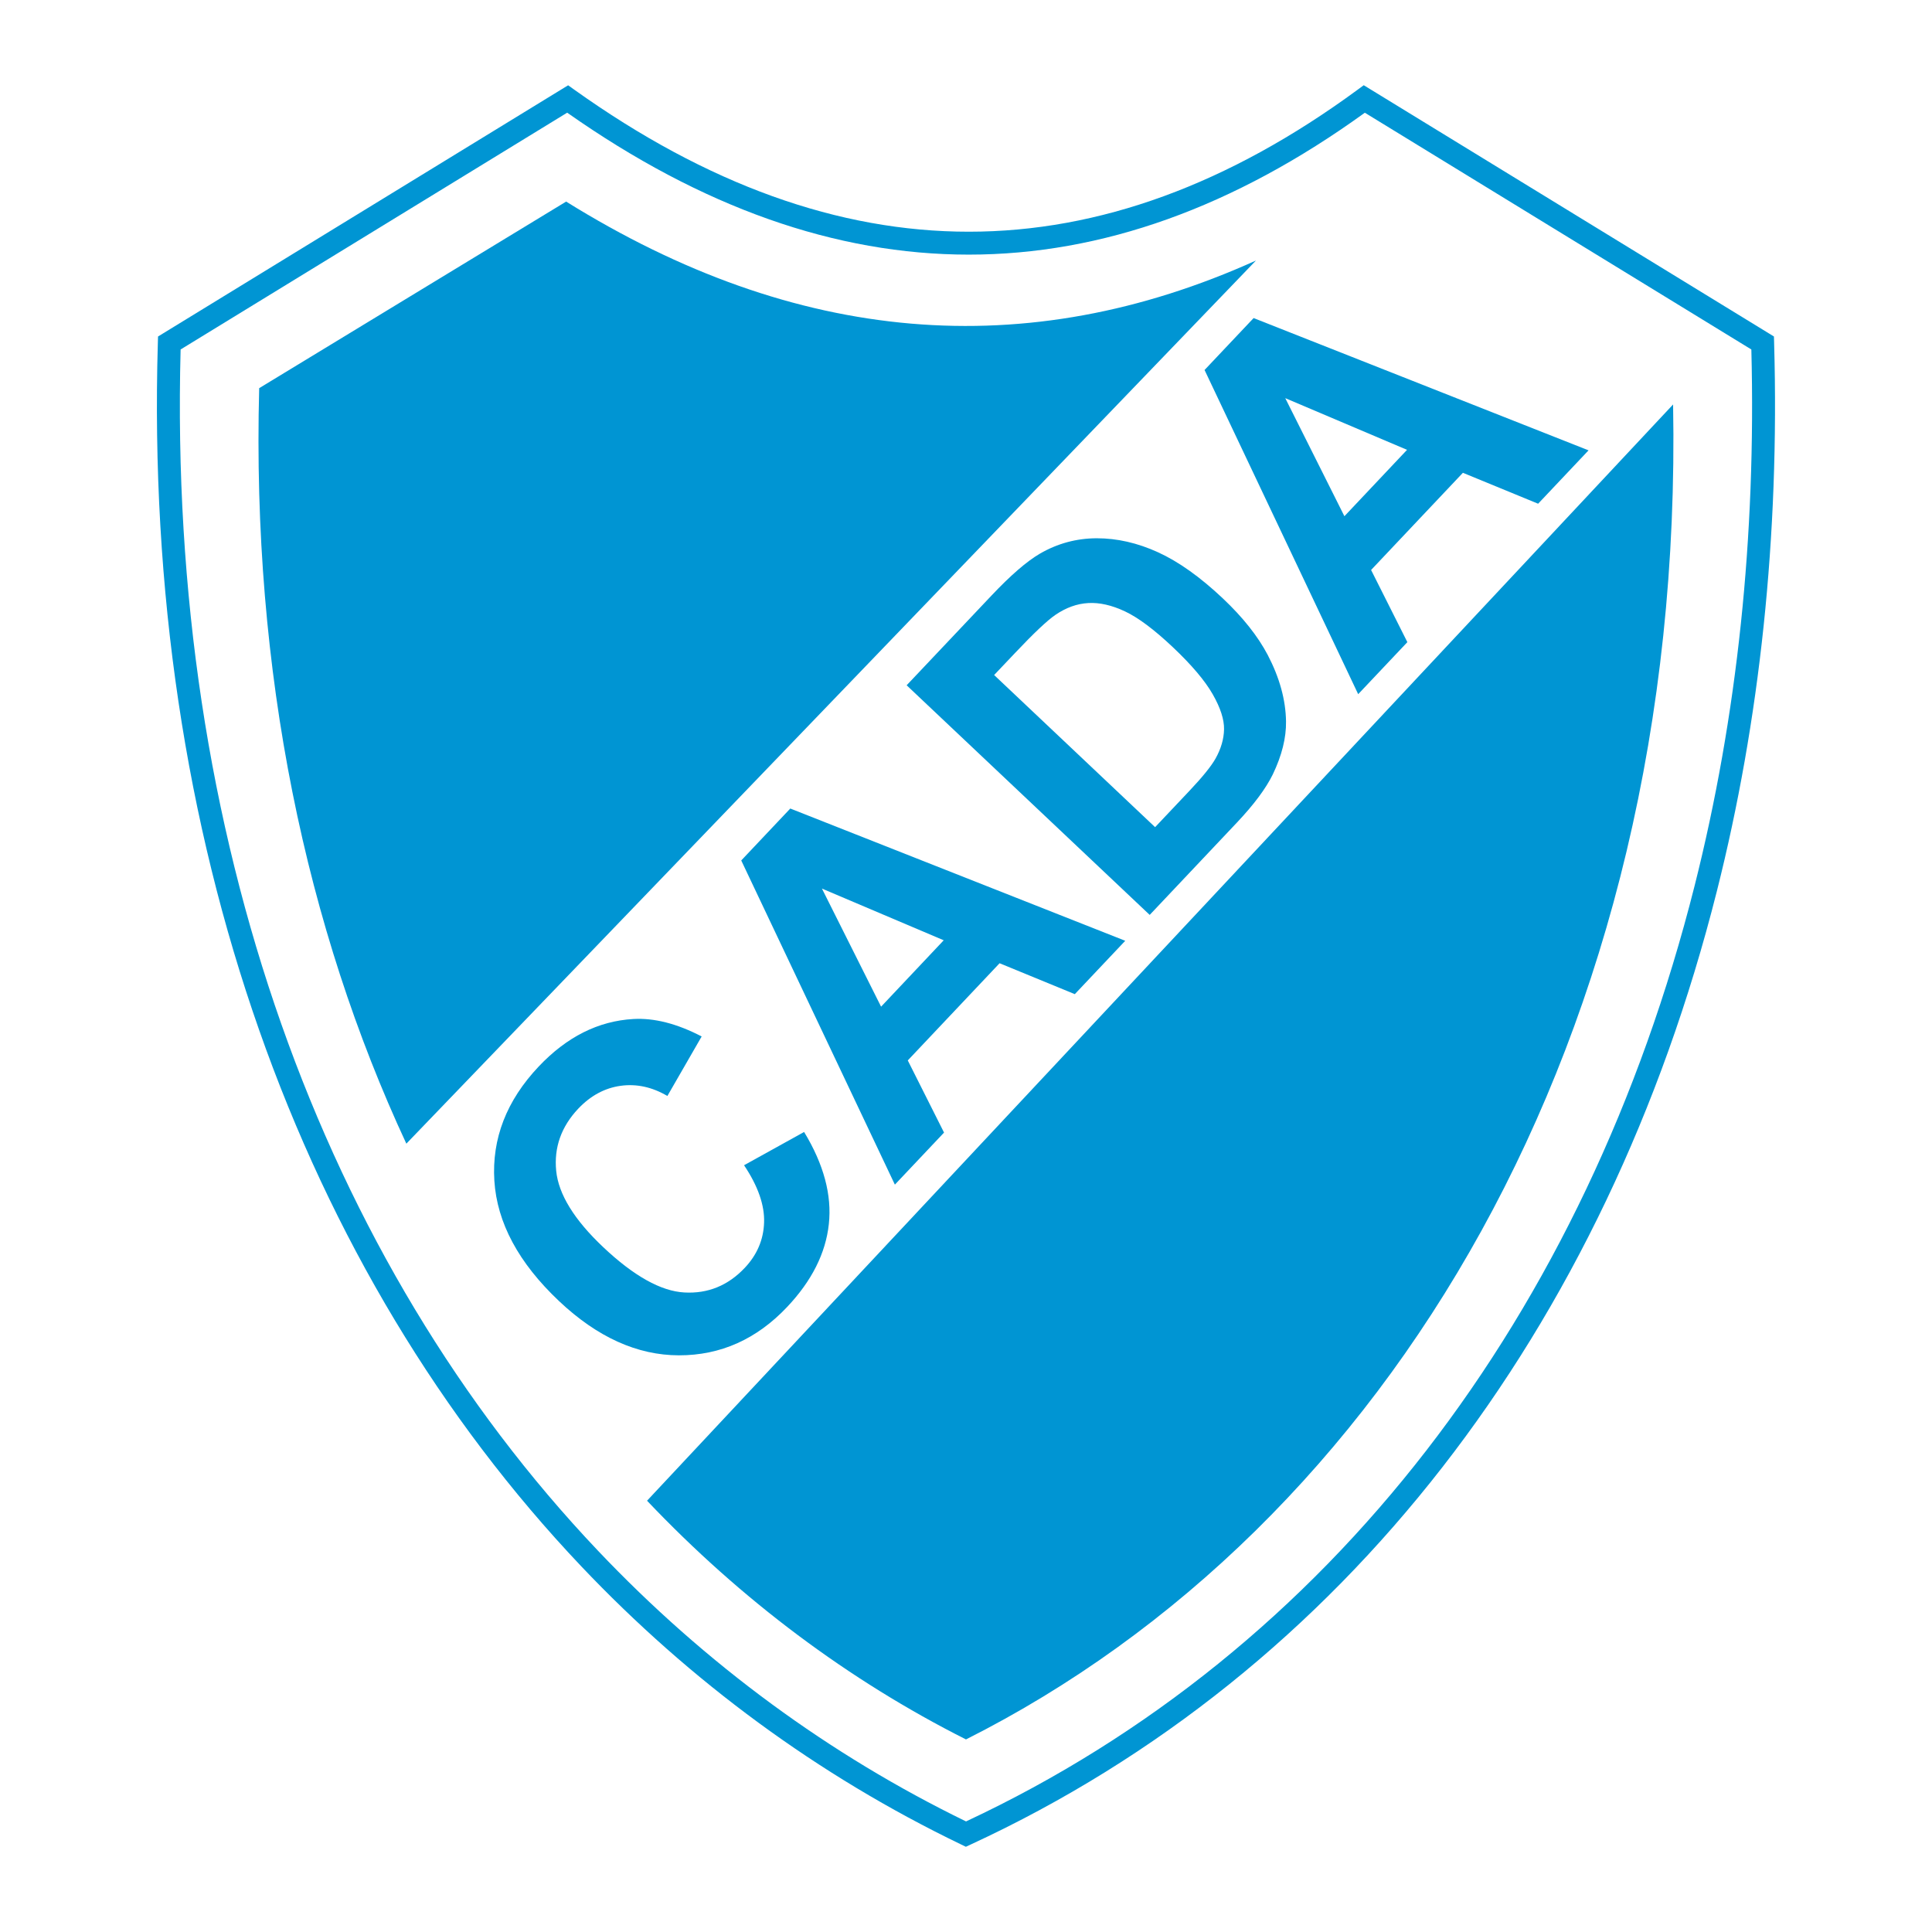
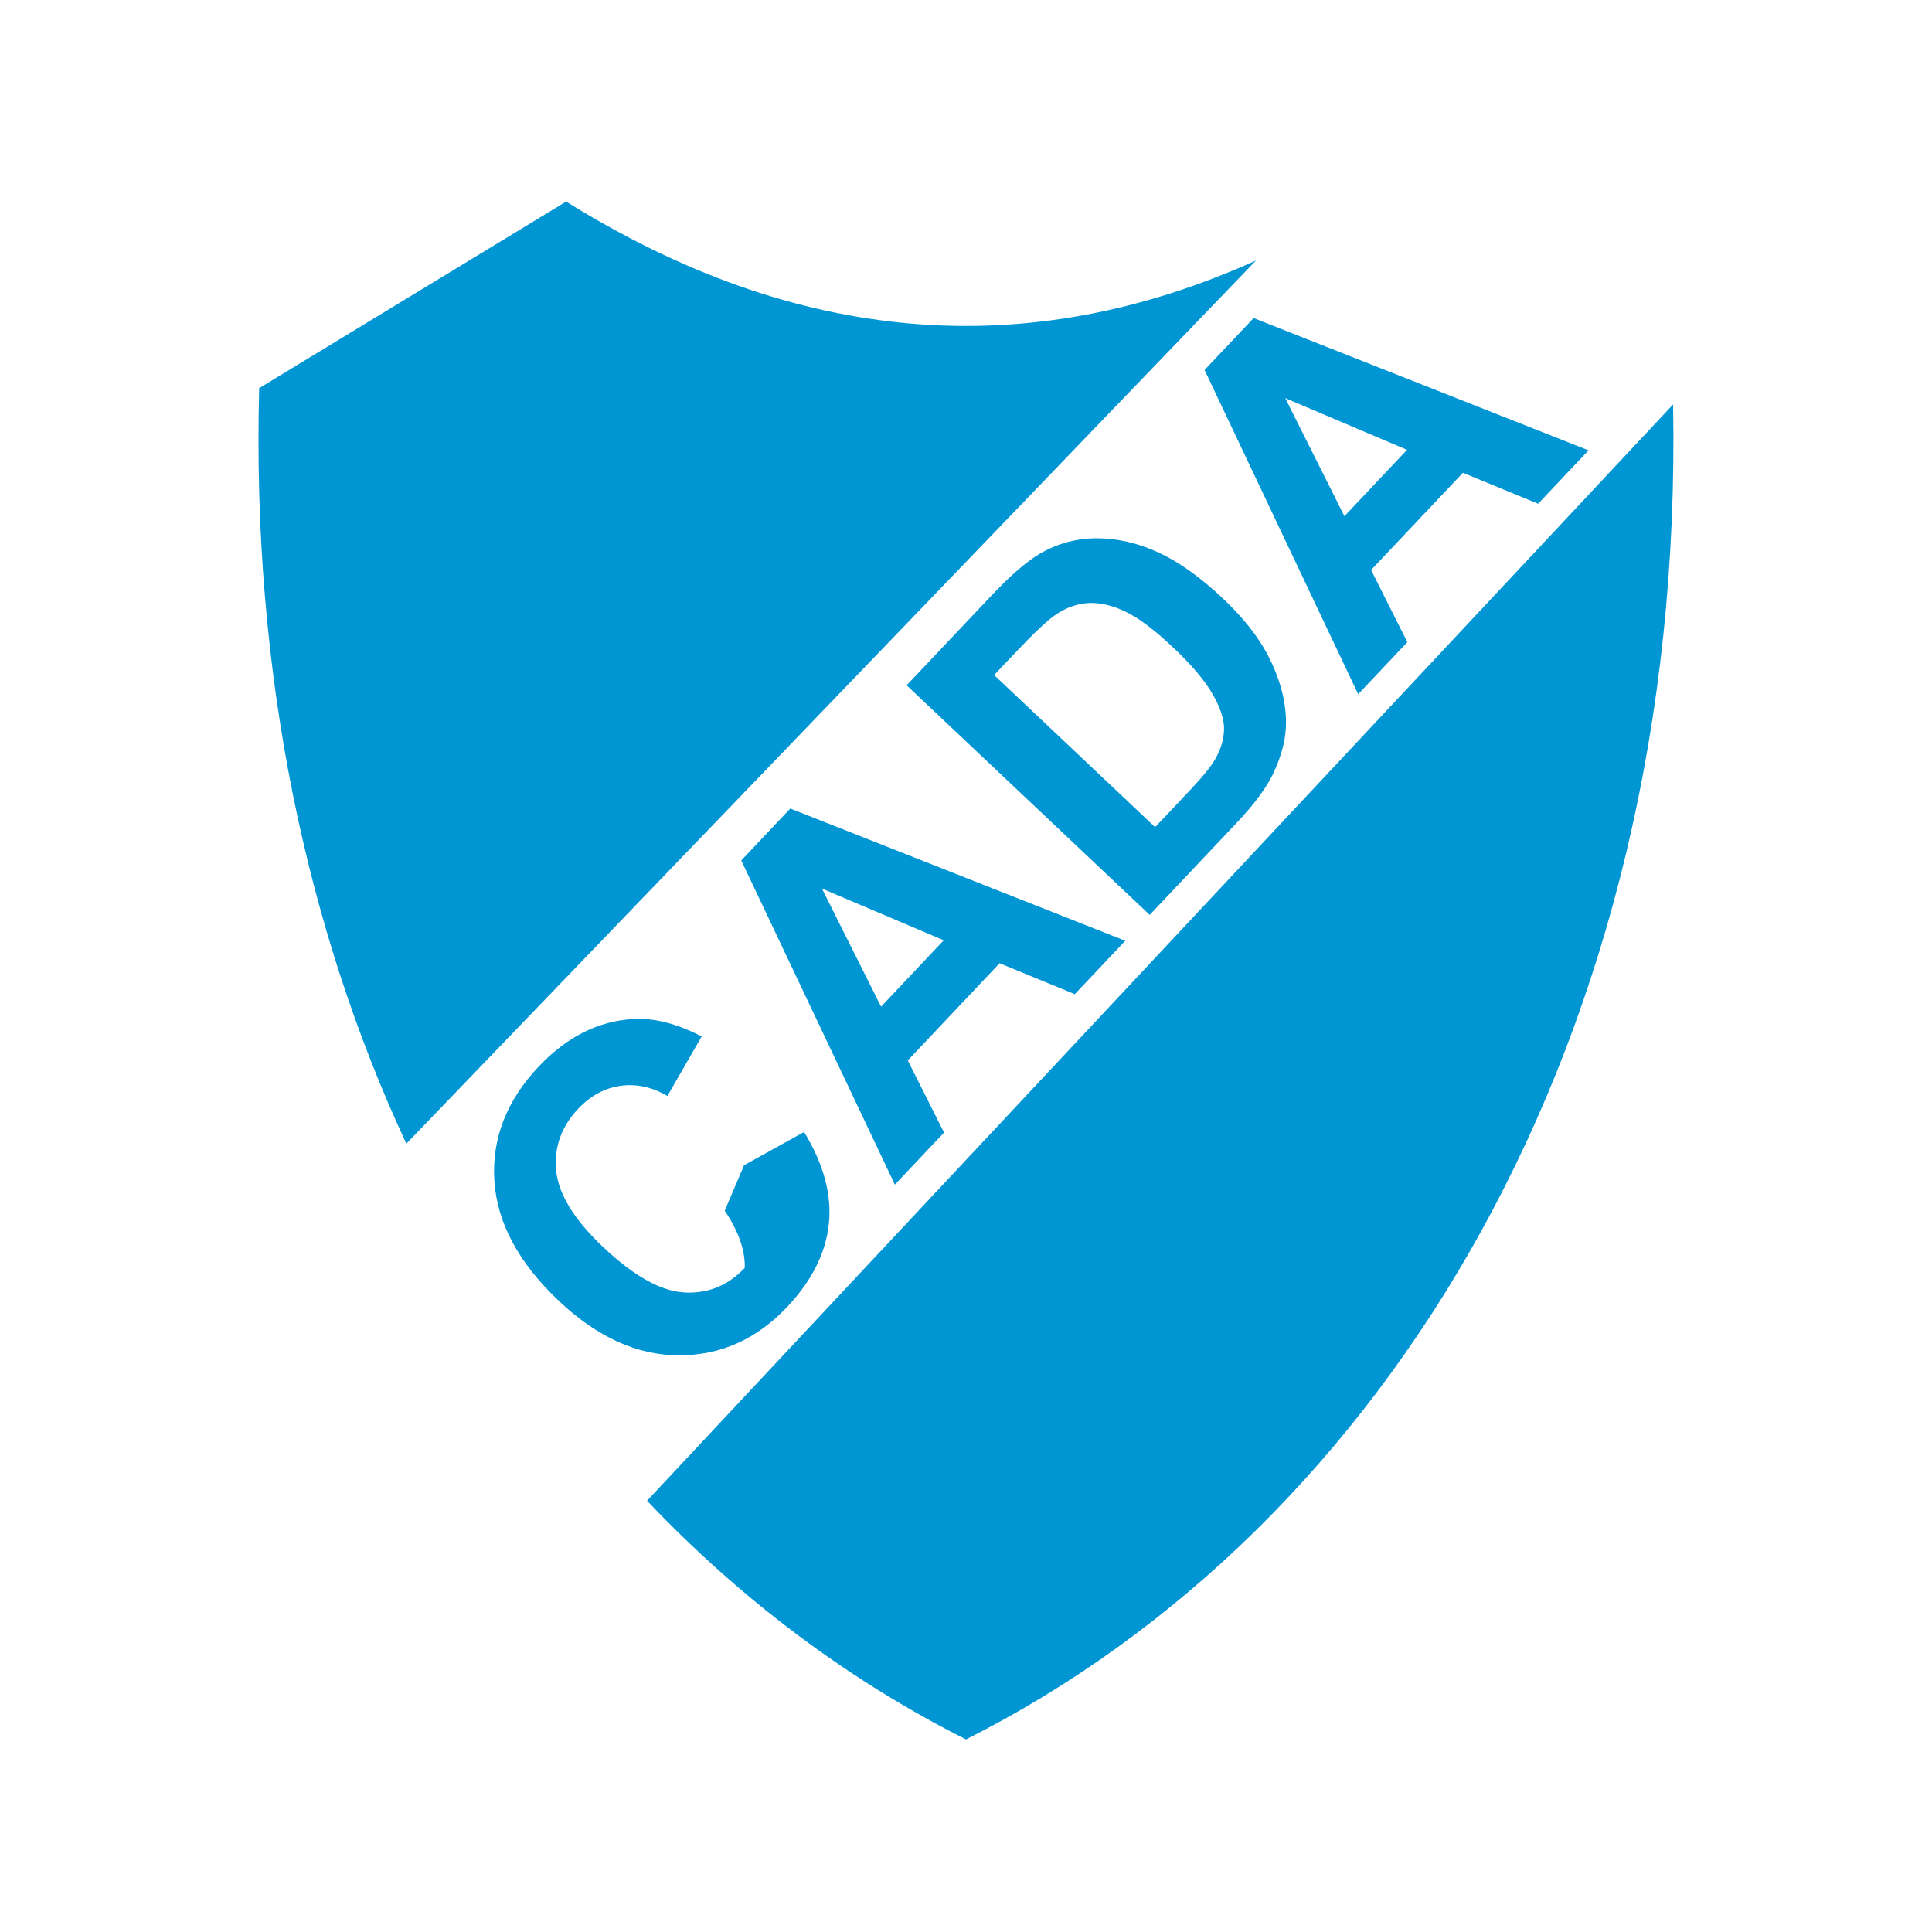
<svg xmlns="http://www.w3.org/2000/svg" version="1.0" id="Layer_1" x="0px" y="0px" width="192.756px" height="192.756px" viewBox="0 0 192.756 192.756" enable-background="new 0 0 192.756 192.756" xml:space="preserve">
  <g>
    <polygon fill-rule="evenodd" clip-rule="evenodd" fill="#FFFFFF" points="0,0 192.756,0 192.756,192.756 0,192.756 0,0  " />
-     <path fill="#0095D3" d="M16.298,33.247L56.041,8.903l0.642-0.393l0.613,0.438c13.234,9.446,26.354,14.17,39.361,14.17   c13,0,25.93-4.721,38.787-14.162l0.617-0.453l0.651,0.399l39.742,24.344l0.532,0.326l0.018,0.617v0.017   c0.275,9.661-0.084,19.094-1.047,28.243c-0.963,9.146-2.528,17.984-4.664,26.458c-11.015,43.681-37.222,77.91-74.439,95.119   l-0.489,0.227l-0.48-0.23l-0.012-0.006l-0.005-0.004c-7.135-3.439-13.885-7.508-20.209-12.148   c-6.324-4.641-12.224-9.855-17.664-15.59c-27.939-29.455-43.71-72.606-42.246-122.084l0.018-0.617L16.298,33.247L16.298,33.247z    M56.589,11.242L18.02,34.867c-1.297,48.604,14.219,90.94,41.627,119.834c5.346,5.635,11.145,10.76,17.36,15.322   c6.073,4.455,12.543,8.373,19.375,11.701c36.313-16.982,61.898-50.555,72.695-93.372c2.114-8.384,3.661-17.115,4.61-26.135   c0.93-8.831,1.287-17.964,1.046-27.349l-38.562-23.621c-13.061,9.438-26.232,14.157-39.517,14.157   C83.372,25.404,70.016,20.683,56.589,11.242L56.589,11.242z" />
-     <path fill-rule="evenodd" clip-rule="evenodd" fill="#0095D3" d="M74.235,116.256l5.991-3.318c1.959,3.225,2.783,6.293,2.467,9.193   c-0.312,2.904-1.702,5.662-4.159,8.264c-3.043,3.221-6.646,4.832-10.797,4.826c-4.159-0.006-8.15-1.812-11.962-5.412   c-4.036-3.812-6.188-7.82-6.453-12.01c-0.26-4.193,1.212-7.992,4.417-11.385c2.802-2.967,5.956-4.551,9.458-4.748   c2.078-0.119,4.352,0.463,6.808,1.742l-3.42,5.938c-1.524-0.898-3.088-1.234-4.671-1.014c-1.583,0.221-2.996,0.984-4.223,2.281   c-1.696,1.797-2.429,3.869-2.2,6.201c0.233,2.336,1.796,4.877,4.683,7.605c3.063,2.895,5.774,4.406,8.112,4.531   c2.342,0.131,4.353-0.693,6.016-2.453c1.23-1.303,1.877-2.816,1.931-4.531c0.059-1.719-0.604-3.627-1.996-5.707L74.235,116.256   L74.235,116.256z M112.265,93.862l-5.031,5.325l-7.506-3.084l-9.159,9.696l3.618,7.199l-4.906,5.193L73.954,85.847l4.894-5.18   L112.265,93.862L112.265,93.862z M94.155,93.812l-12.151-5.158l5.902,11.782L94.155,93.812L94.155,93.812z M90.456,68.37   l8.457-8.943c1.904-2.016,3.518-3.415,4.824-4.18c1.756-1.022,3.66-1.539,5.682-1.544c2.025-0.002,4.068,0.462,6.117,1.397   c2.048,0.935,4.211,2.471,6.482,4.617c1.998,1.888,3.481,3.764,4.46,5.621c1.187,2.271,1.798,4.489,1.829,6.642   c0.024,1.631-0.414,3.391-1.314,5.271c-0.685,1.403-1.881,3.013-3.585,4.817l-8.702,9.212L90.456,68.37L90.456,68.37z    M99.185,67.347l16.06,15.179l3.455-3.657c1.289-1.364,2.146-2.429,2.569-3.178c0.551-0.979,0.835-1.959,0.854-2.923   c0.02-0.973-0.356-2.145-1.128-3.497c-0.774-1.357-2.101-2.926-3.975-4.697c-1.871-1.767-3.468-2.959-4.783-3.577   c-1.314-0.618-2.543-0.896-3.663-0.83c-1.125,0.062-2.223,0.457-3.285,1.186c-0.794,0.541-2.142,1.808-4.025,3.802L99.185,67.347   L99.185,67.347z M158.489,44.931l-5.031,5.325l-7.505-3.085l-9.159,9.696l3.618,7.199l-4.906,5.193l-15.327-32.345l4.894-5.18   L158.489,44.931L158.489,44.931z M140.381,44.88l-12.151-5.157l5.902,11.781L140.381,44.88L140.381,44.88z" />
+     <path fill-rule="evenodd" clip-rule="evenodd" fill="#0095D3" d="M74.235,116.256l5.991-3.318c1.959,3.225,2.783,6.293,2.467,9.193   c-0.312,2.904-1.702,5.662-4.159,8.264c-3.043,3.221-6.646,4.832-10.797,4.826c-4.159-0.006-8.15-1.812-11.962-5.412   c-4.036-3.812-6.188-7.82-6.453-12.01c-0.26-4.193,1.212-7.992,4.417-11.385c2.802-2.967,5.956-4.551,9.458-4.748   c2.078-0.119,4.352,0.463,6.808,1.742l-3.42,5.938c-1.524-0.898-3.088-1.234-4.671-1.014c-1.583,0.221-2.996,0.984-4.223,2.281   c-1.696,1.797-2.429,3.869-2.2,6.201c0.233,2.336,1.796,4.877,4.683,7.605c3.063,2.895,5.774,4.406,8.112,4.531   c2.342,0.131,4.353-0.693,6.016-2.453c0.059-1.719-0.604-3.627-1.996-5.707L74.235,116.256   L74.235,116.256z M112.265,93.862l-5.031,5.325l-7.506-3.084l-9.159,9.696l3.618,7.199l-4.906,5.193L73.954,85.847l4.894-5.18   L112.265,93.862L112.265,93.862z M94.155,93.812l-12.151-5.158l5.902,11.782L94.155,93.812L94.155,93.812z M90.456,68.37   l8.457-8.943c1.904-2.016,3.518-3.415,4.824-4.18c1.756-1.022,3.66-1.539,5.682-1.544c2.025-0.002,4.068,0.462,6.117,1.397   c2.048,0.935,4.211,2.471,6.482,4.617c1.998,1.888,3.481,3.764,4.46,5.621c1.187,2.271,1.798,4.489,1.829,6.642   c0.024,1.631-0.414,3.391-1.314,5.271c-0.685,1.403-1.881,3.013-3.585,4.817l-8.702,9.212L90.456,68.37L90.456,68.37z    M99.185,67.347l16.06,15.179l3.455-3.657c1.289-1.364,2.146-2.429,2.569-3.178c0.551-0.979,0.835-1.959,0.854-2.923   c0.02-0.973-0.356-2.145-1.128-3.497c-0.774-1.357-2.101-2.926-3.975-4.697c-1.871-1.767-3.468-2.959-4.783-3.577   c-1.314-0.618-2.543-0.896-3.663-0.83c-1.125,0.062-2.223,0.457-3.285,1.186c-0.794,0.541-2.142,1.808-4.025,3.802L99.185,67.347   L99.185,67.347z M158.489,44.931l-5.031,5.325l-7.505-3.085l-9.159,9.696l3.618,7.199l-4.906,5.193l-15.327-32.345l4.894-5.18   L158.489,44.931L158.489,44.931z M140.381,44.88l-12.151-5.157l5.902,11.781L140.381,44.88L140.381,44.88z" />
    <path fill-rule="evenodd" clip-rule="evenodd" fill="#0095D3" d="M25.859,38.727l30.624-18.615   c22.94,14.273,45.881,16.233,68.823,5.882l-84.765,88.11C30.56,92.648,25.102,67.14,25.859,38.727L25.859,38.727z M166.925,40.353   c1.162,63.374-28.647,112.09-70.548,133.19c-11.684-5.885-22.427-13.918-31.821-23.816L166.925,40.353L166.925,40.353z" />
  </g>
</svg>